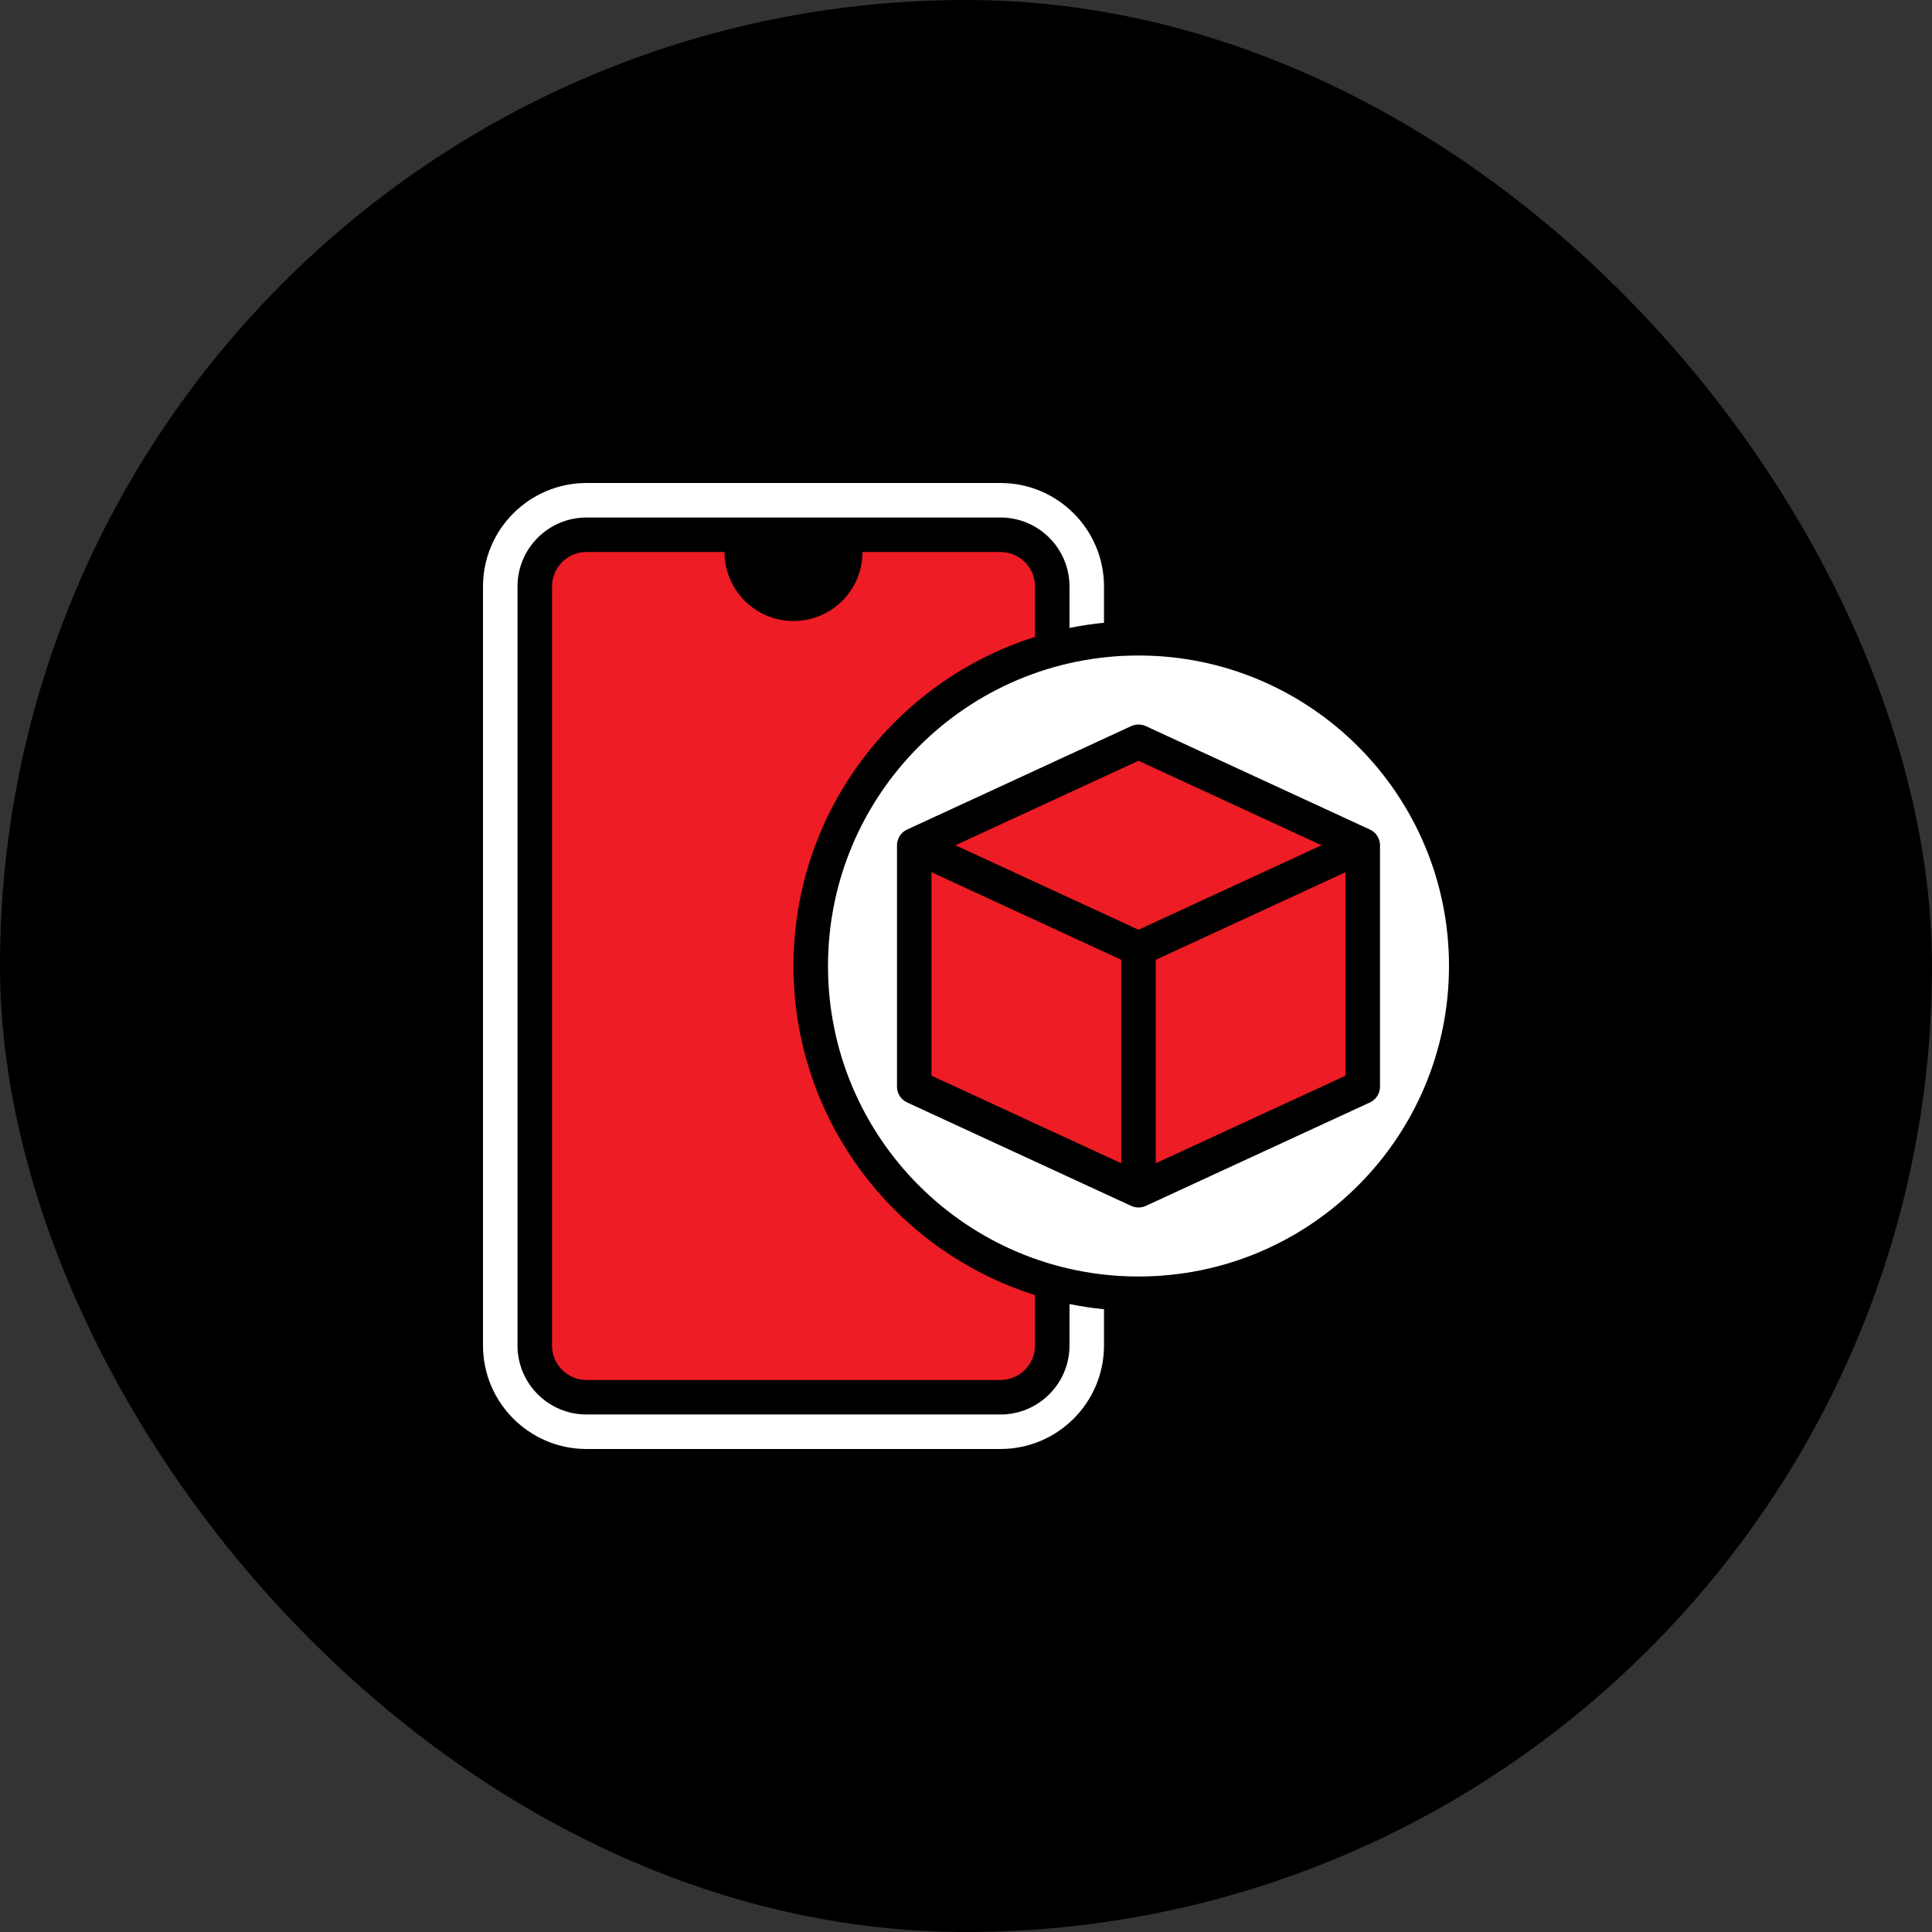
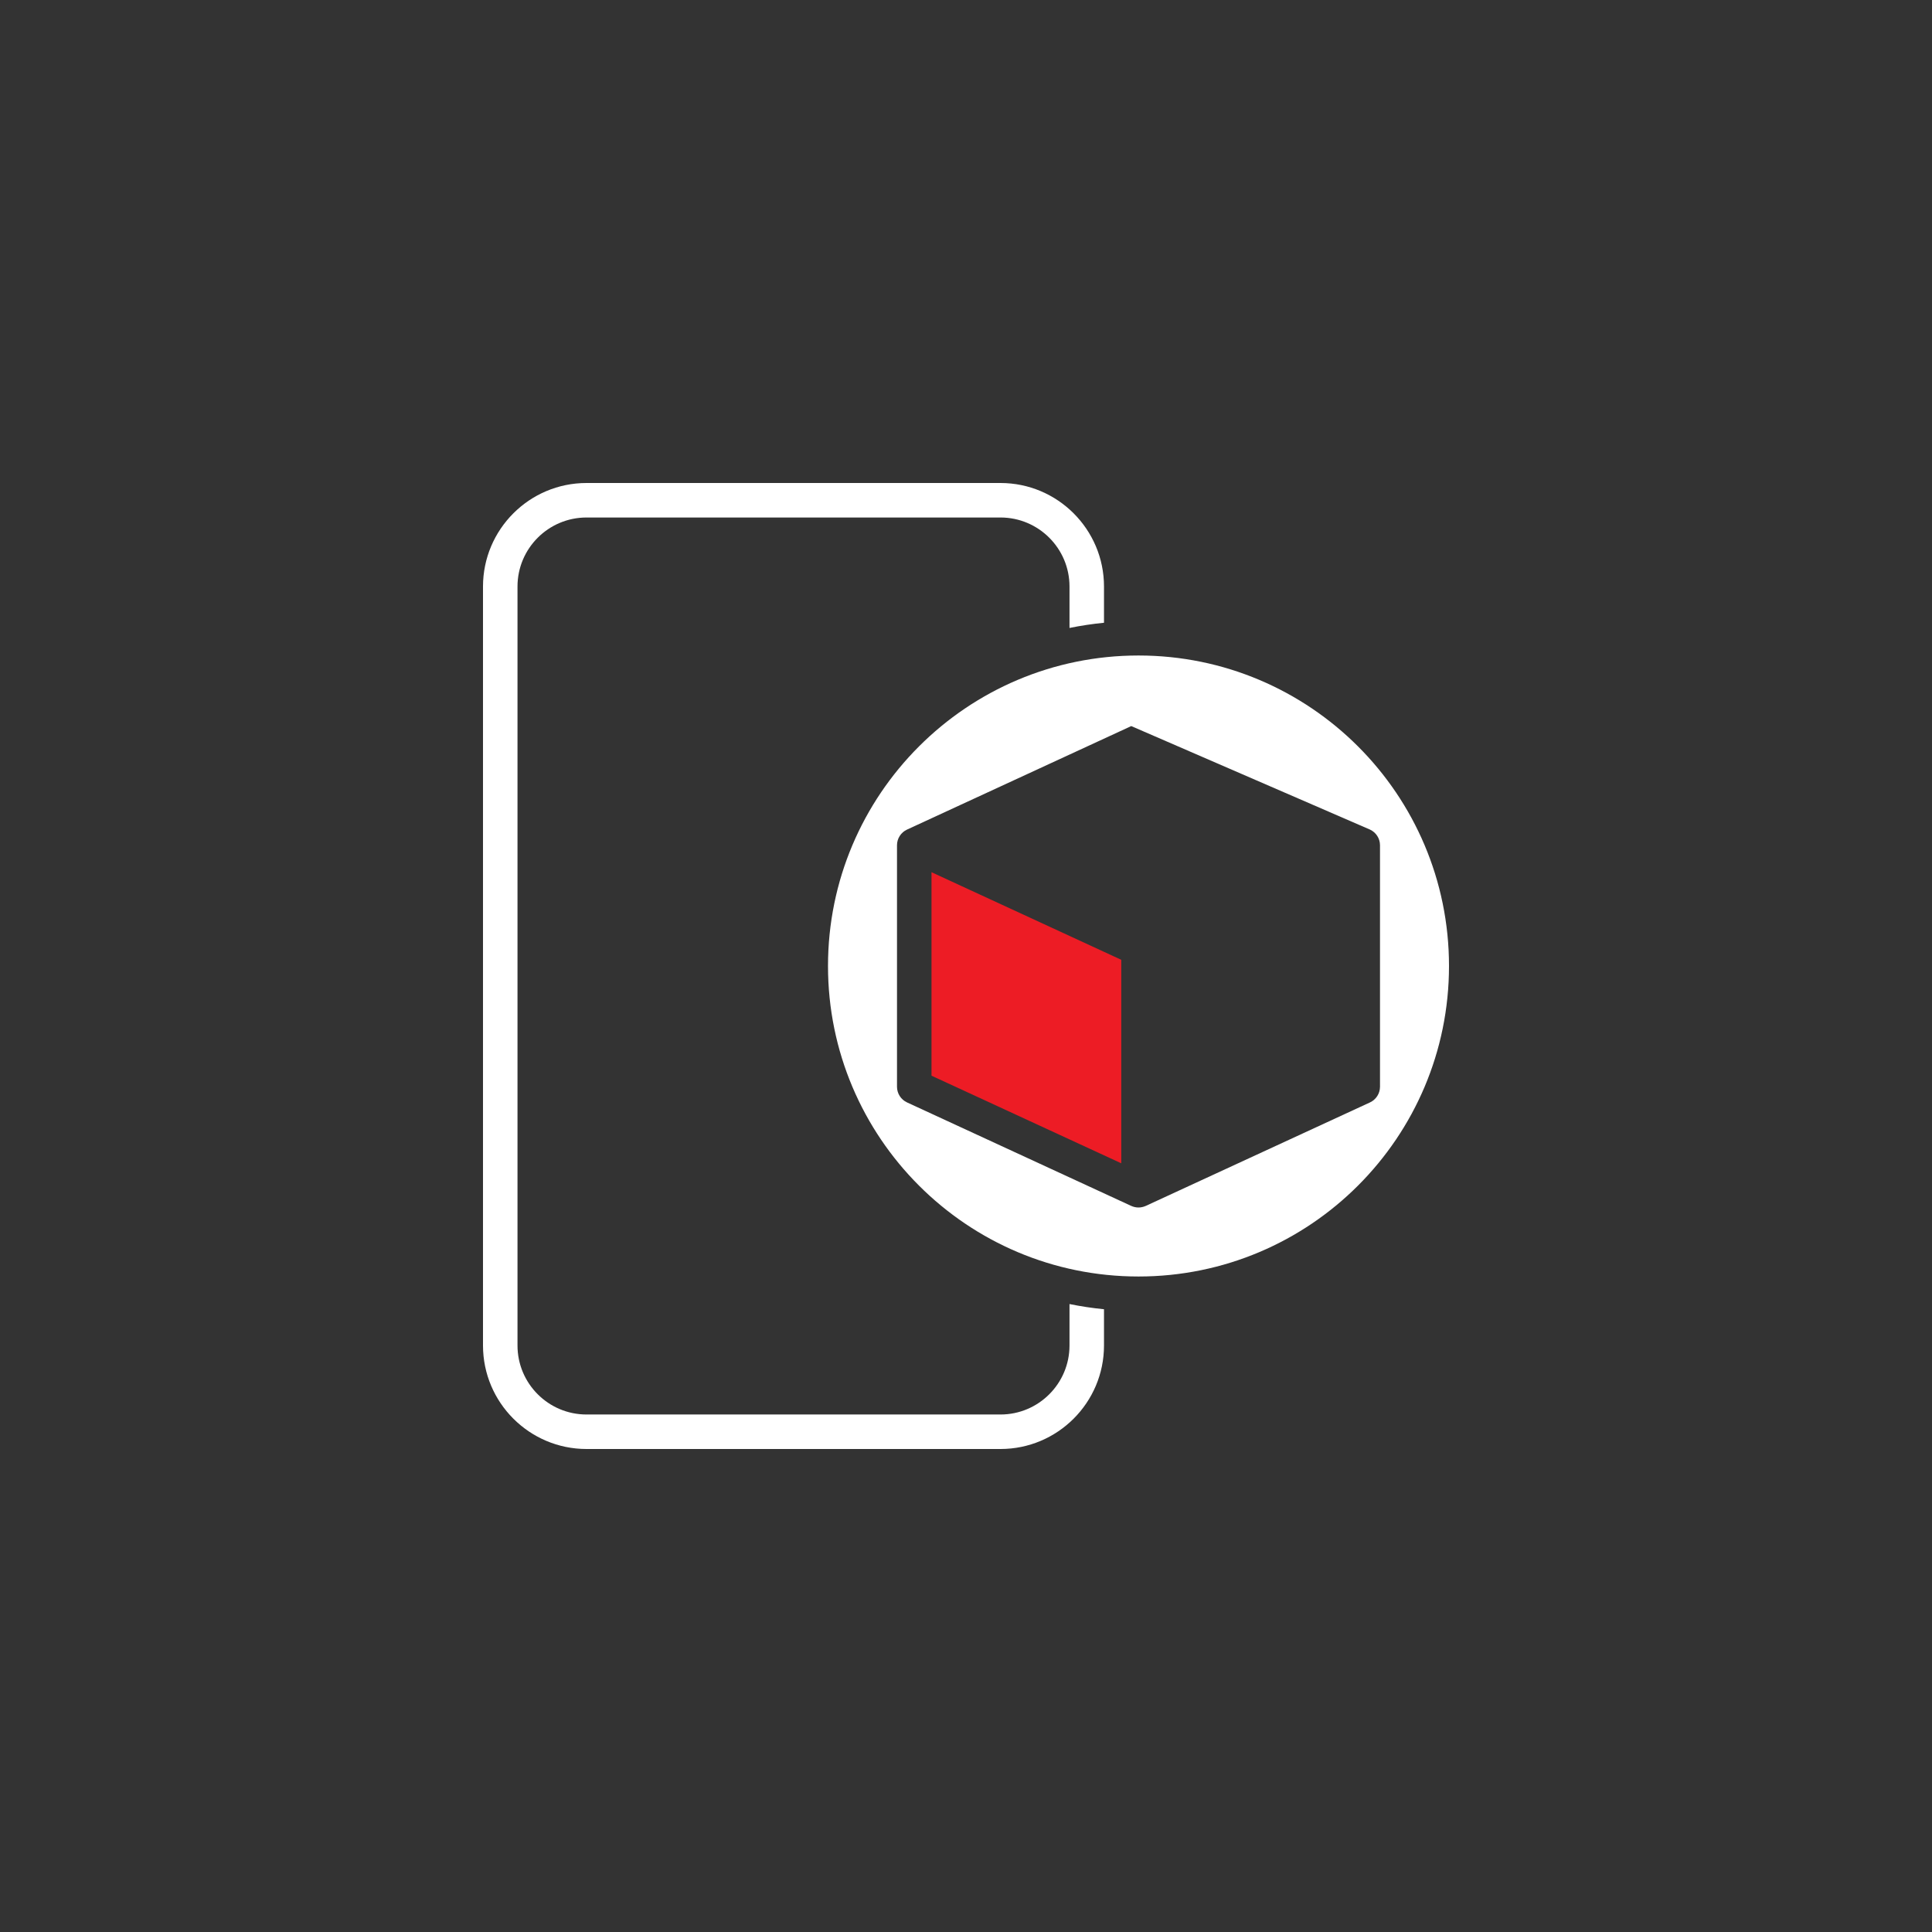
<svg xmlns="http://www.w3.org/2000/svg" width="77" height="77" viewBox="0 0 77 77" fill="none">
  <rect x="0" y="0" width="77" height="77" fill="#333333" stroke="none" />
-   <rect width="77" height="77" rx="38.5" fill="black" />
-   <path d="M31.625 38.5C31.625 32.355 35.678 27.141 41.25 25.384V23.375C41.25 22.616 40.634 22 39.875 22H34.375C34.375 23.519 33.144 24.75 31.625 24.75C30.106 24.75 28.875 23.519 28.875 22H23.375C22.616 22 22 22.616 22 23.375V53.625C22 54.384 22.616 55 23.375 55H39.875C40.634 55 41.25 54.384 41.25 53.625V51.616C35.678 49.859 31.625 44.645 31.625 38.5Z" fill="#ED1C25" />
  <path d="M42.625 51.973V53.625C42.625 55.142 41.392 56.375 39.875 56.375H23.375C21.858 56.375 20.625 55.142 20.625 53.625V23.375C20.625 21.858 21.858 20.625 23.375 20.625H39.875C41.392 20.625 42.625 21.858 42.625 23.375V25.027C43.076 24.935 43.535 24.866 44 24.82V23.375C44 21.1 42.15 19.25 39.875 19.25H23.375C21.1 19.25 19.25 21.1 19.25 23.375V53.625C19.25 55.9 21.1 57.75 23.375 57.75H39.875C42.15 57.75 44 55.9 44 53.625V52.18C43.535 52.134 43.076 52.065 42.625 51.973Z" fill="white" />
  <path d="M44.688 38.253L37.125 34.762V42.872L44.688 46.363V38.253Z" fill="#ED1C25" />
-   <path d="M45.375 37.055L52.671 33.688L45.375 30.32L38.078 33.688L45.375 37.055Z" fill="#ED1C25" />
-   <path d="M45.375 26.125C38.541 26.125 33 31.666 33 38.5C33 45.334 38.541 50.875 45.375 50.875C52.209 50.875 57.75 45.334 57.75 38.5C57.75 31.666 52.209 26.125 45.375 26.125ZM54.601 43.937L45.664 48.062C45.571 48.103 45.473 48.125 45.375 48.125C45.277 48.125 45.179 48.103 45.086 48.062L36.15 43.937C35.906 43.824 35.75 43.581 35.75 43.312V33.687C35.75 33.419 35.906 33.176 36.15 33.063L45.086 28.938C45.272 28.855 45.478 28.855 45.664 28.938L54.601 33.063C54.844 33.176 55 33.419 55 33.687V43.312C55 43.581 54.844 43.824 54.601 43.937Z" fill="white" />
-   <path d="M46.062 38.253V46.362L53.625 42.872V34.763L46.062 38.253Z" fill="#ED1C25" />
+   <path d="M45.375 26.125C38.541 26.125 33 31.666 33 38.5C33 45.334 38.541 50.875 45.375 50.875C52.209 50.875 57.75 45.334 57.75 38.5C57.75 31.666 52.209 26.125 45.375 26.125ZM54.601 43.937L45.664 48.062C45.571 48.103 45.473 48.125 45.375 48.125C45.277 48.125 45.179 48.103 45.086 48.062L36.15 43.937C35.906 43.824 35.75 43.581 35.75 43.312V33.687C35.75 33.419 35.906 33.176 36.15 33.063L45.086 28.938L54.601 33.063C54.844 33.176 55 33.419 55 33.687V43.312C55 43.581 54.844 43.824 54.601 43.937Z" fill="white" />
</svg>